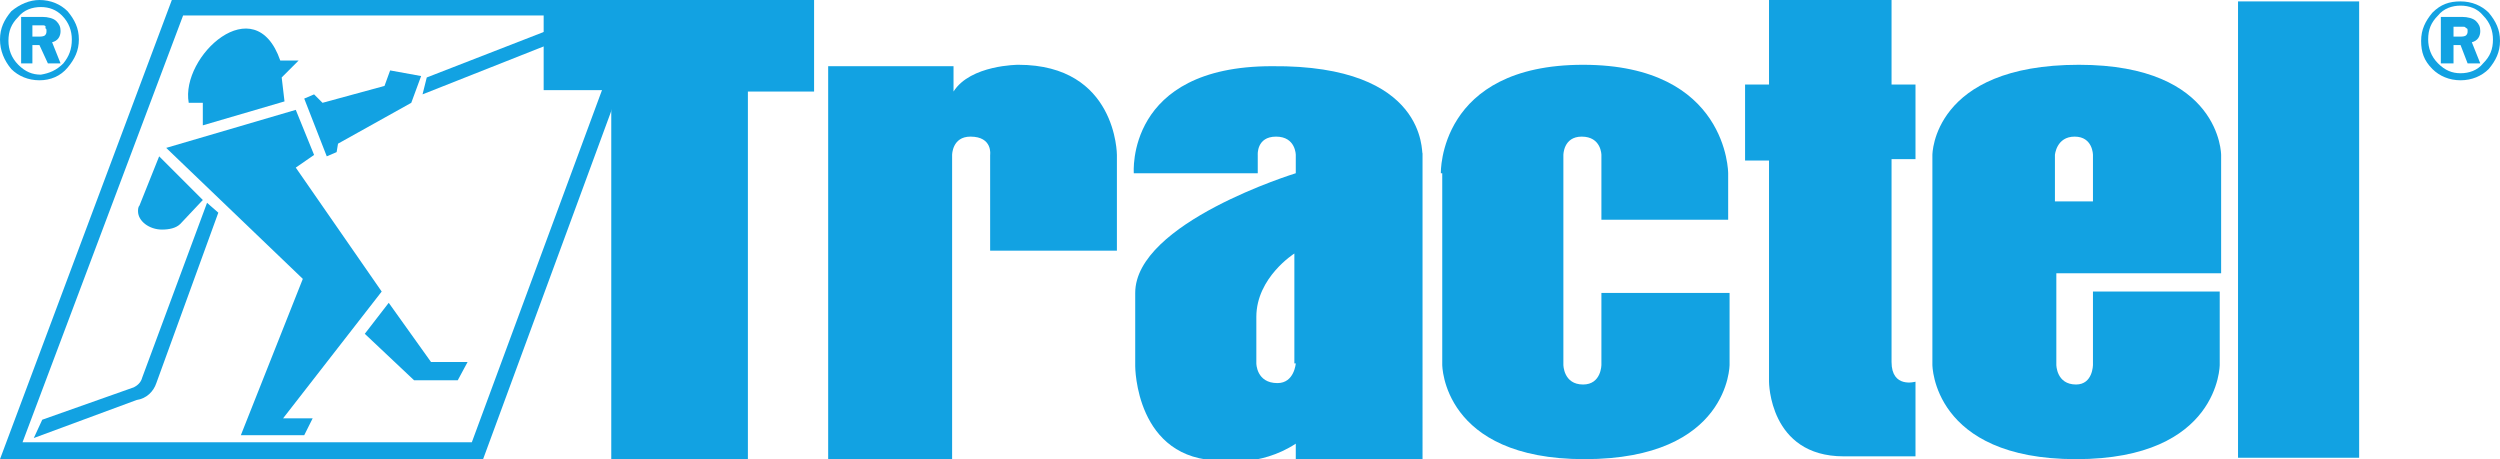
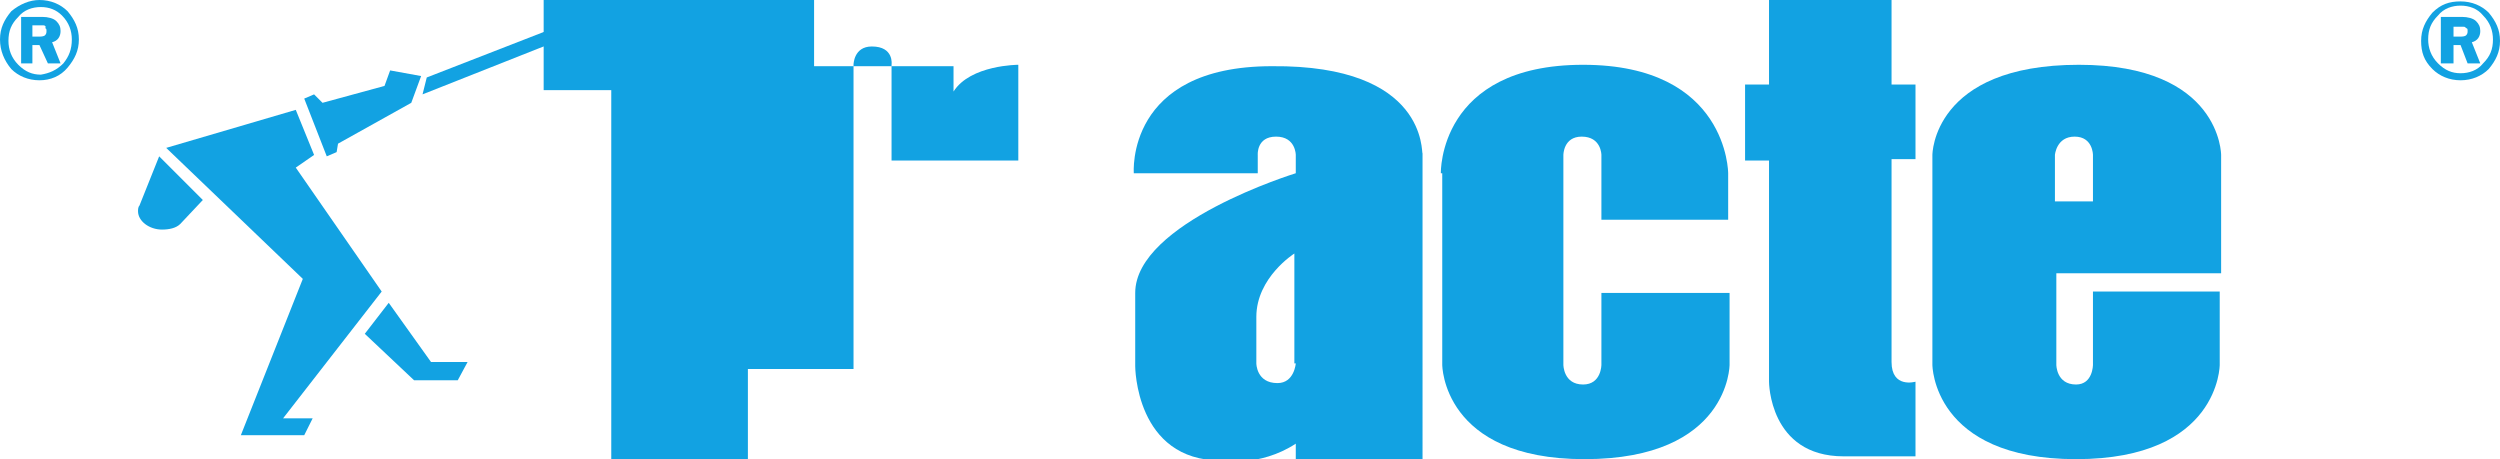
<svg xmlns="http://www.w3.org/2000/svg" xmlns:xlink="http://www.w3.org/1999/xlink" version="1.1" id="Ebene_1" x="0px" y="0px" viewBox="0 0 177.5 32.6" style="enable-background:new 0 0 177.5 32.6;" xml:space="preserve">
  <style type="text/css">
	.st0{clip-path:url(#SVGID_2_);fill:#12A2E2;}
</style>
  <g>
    <defs>
      <rect id="SVGID_1_" y="0" width="177.5" height="32.6" />
    </defs>
    <clipPath id="SVGID_2_">
      <use xlink:href="#SVGID_1_" style="overflow:visible;" />
    </clipPath>
-     <path class="st0" d="M19.9,4.3c-1.8-5.2-7.1-0.3-6.5,3h1l0,1.6l5.8-1.7l-0.2-1.7l1.2-1.2H19.9z" />
    <path class="st0" d="M11.3,11.1l3.1,3.1l-1.6,1.7c-0.3,0.3-0.8,0.4-1.3,0.4c-0.9,0-1.7-0.6-1.7-1.3c0-0.1,0-0.3,0.1-0.4L11.3,11.1z   " />
    <polygon class="st0" points="21.6,7 22.3,6.7 22.9,7.3 27.3,6.1 27.7,5 29.9,5.4 29.2,7.3 24,10.2 23.9,10.8 23.2,11.1  " />
    <polygon class="st0" points="11.8,10.5 21,7.8 22.3,11 21,11.9 27.1,20.7 20.1,29.7 22.2,29.7 21.6,30.9 17.1,30.9 21.5,19.8  " />
    <polygon class="st0" points="27.6,21.5 25.9,23.7 29.4,27 32.5,27 33.2,25.7 30.6,25.7  " />
    <polygon class="st0" points="30,6.7 30.3,5.5 42.9,0.6 44.6,0.6 44.4,1  " />
-     <path class="st0" d="M9.5,27.5L3,29.8l-0.6,1.3l7.3-2.7c0.7-0.1,1.2-0.6,1.4-1.2l4.4-12.1l-0.8-0.7l-4.6,12.4   C10,27.2,9.7,27.4,9.5,27.5" />
-     <path class="st0" d="M1.6,31.4h31.9L44.7,1.1H13L1.6,31.4z M34.3,32.6H0L12.2,0h34.1L34.3,32.6z" />
    <polygon class="st0" points="38.6,6.4 43.4,6.4 43.4,32.6 53.1,32.6 53.1,6.5 57.8,6.5 57.8,0 38.6,0  " />
-     <path class="st0" d="M58.9,4.7h8.8v1.8c1.2-1.9,4.6-1.9,4.6-1.9c7,0,7,6.4,7,6.4v6.8h-9v-6.8c0,0,0.2-1.3-1.4-1.3   c-1.3,0-1.3,1.3-1.3,1.3v21.6h-8.8V4.7z" />
+     <path class="st0" d="M58.9,4.7h8.8v1.8c1.2-1.9,4.6-1.9,4.6-1.9v6.8h-9v-6.8c0,0,0.2-1.3-1.4-1.3   c-1.3,0-1.3,1.3-1.3,1.3v21.6h-8.8V4.7z" />
    <path class="st0" d="M92,25.8c0,0-0.1,1.4-1.3,1.4c-1.5,0-1.5-1.4-1.5-1.4v-3.3c0-2.8,2.7-4.5,2.7-4.5V25.8z M90.3,4.7   c-10.4,0-9.8,7.6-9.8,7.6h8.8v-1.3c0,0-0.1-1.3,1.3-1.3c1.4,0,1.4,1.3,1.4,1.3v1.3c0,0-11.4,3.5-11.4,8.5v5.2c0,0,0,6.7,6.1,6.7   c0,0,2.7,0.5,5.3-1.2v1.2h9V10.9C100.9,10.9,101.4,4.6,90.3,4.7" />
    <path class="st0" d="M102.3,12.3c0,0-0.2-7.7,10.1-7.7c10.3,0,10.3,7.7,10.3,7.7v3.3h-9v-4.6c0,0,0-1.3-1.4-1.3   c-1.3,0-1.3,1.3-1.3,1.3v14.9c0,0,0,1.4,1.4,1.4c1.3,0,1.3-1.4,1.3-1.4v-5.1h9.1l0,5.1c0,0,0,6.7-10.3,6.7   c-10.1,0-10.1-6.7-10.1-6.7V12.3z" />
    <path class="st0" d="M123.9,6h1.7V0l8.7,0v6h1.7v5.3h-1.7v14.4c0,1.9,1.7,1.4,1.7,1.4v5.3h-5.1c-5.3,0-5.3-5.3-5.3-5.3V11.4h-1.7V6   z" />
-     <rect x="158.9" y="0.1" class="st0" width="8.6" height="32.4" />
    <path class="st0" d="M145.9,11c0,0,0.1-1.3,1.4-1.3c1.3,0,1.3,1.3,1.3,1.3v3.3h-2.7V11z M157.6,25.9v-5.2h-9v5.2c0,0,0,1.4-1.2,1.4   c-1.4,0-1.4-1.4-1.4-1.4v-6.5h11.7V11c0,0,0-6.4-10.1-6.4c-10.4,0-10.4,6.4-10.4,6.4v14.9c0,0,0,6.7,10.2,6.7   C157.6,32.6,157.6,25.9,157.6,25.9" />
    <path class="st0" d="M2.8,5.7c-0.8,0-1.5-0.3-2-0.8C0.3,4.3,0,3.6,0,2.8c0-0.8,0.3-1.4,0.8-2C1.4,0.3,2.1,0,2.8,0   c0.8,0,1.5,0.3,2,0.8c0.5,0.6,0.8,1.2,0.8,2c0,0.8-0.3,1.4-0.8,2C4.3,5.4,3.6,5.7,2.8,5.7 M5.1,2.8c0-0.6-0.2-1.2-0.7-1.7   C4,0.7,3.5,0.5,2.9,0.5c-0.6,0-1.2,0.2-1.6,0.7c-0.5,0.5-0.7,1-0.7,1.7c0,0.6,0.2,1.2,0.7,1.7s1,0.7,1.6,0.7C3.5,5.2,4,5,4.5,4.5   C4.9,4,5.1,3.5,5.1,2.8 M2.3,3.2v1.3H1.5V1.2H3c0.4,0,0.8,0.1,1,0.3s0.3,0.4,0.3,0.7c0,0.4-0.2,0.7-0.6,0.8l0.6,1.5H3.4L2.8,3.2   H2.3z M2.3,1.8v0.8h0.4c0.2,0,0.4,0,0.5-0.1c0.1-0.1,0.1-0.2,0.1-0.3c0-0.1,0-0.2-0.1-0.2C3.3,1.9,3.2,1.8,3.1,1.8   c-0.1,0-0.2,0-0.4,0H2.3z" />
    <path class="st0" d="M174.7,5.7c-0.8,0-1.5-0.3-2-0.8c-0.6-0.6-0.8-1.2-0.8-2c0-0.8,0.3-1.4,0.8-2c0.6-0.6,1.2-0.8,2-0.8   c0.8,0,1.5,0.3,2,0.8c0.5,0.6,0.8,1.2,0.8,2c0,0.8-0.3,1.4-0.8,2C176.2,5.4,175.5,5.7,174.7,5.7 M177,2.8c0-0.6-0.2-1.2-0.7-1.7   c-0.4-0.5-1-0.7-1.6-0.7c-0.6,0-1.2,0.2-1.6,0.7c-0.5,0.5-0.7,1-0.7,1.7c0,0.6,0.2,1.2,0.7,1.7s1,0.7,1.6,0.7   c0.6,0,1.2-0.2,1.6-0.7C176.8,4,177,3.5,177,2.8 M174.2,3.2v1.3h-0.9V1.2h1.5c0.4,0,0.8,0.1,1,0.3s0.3,0.4,0.3,0.7   c0,0.4-0.2,0.7-0.6,0.8l0.6,1.5h-0.9l-0.5-1.3H174.2z M174.2,1.8v0.8h0.4c0.2,0,0.4,0,0.5-0.1c0.1-0.1,0.1-0.2,0.1-0.3   c0-0.1,0-0.2-0.1-0.2c-0.1-0.1-0.1-0.1-0.2-0.1c-0.1,0-0.2,0-0.4,0H174.2z" />
  </g>
</svg>